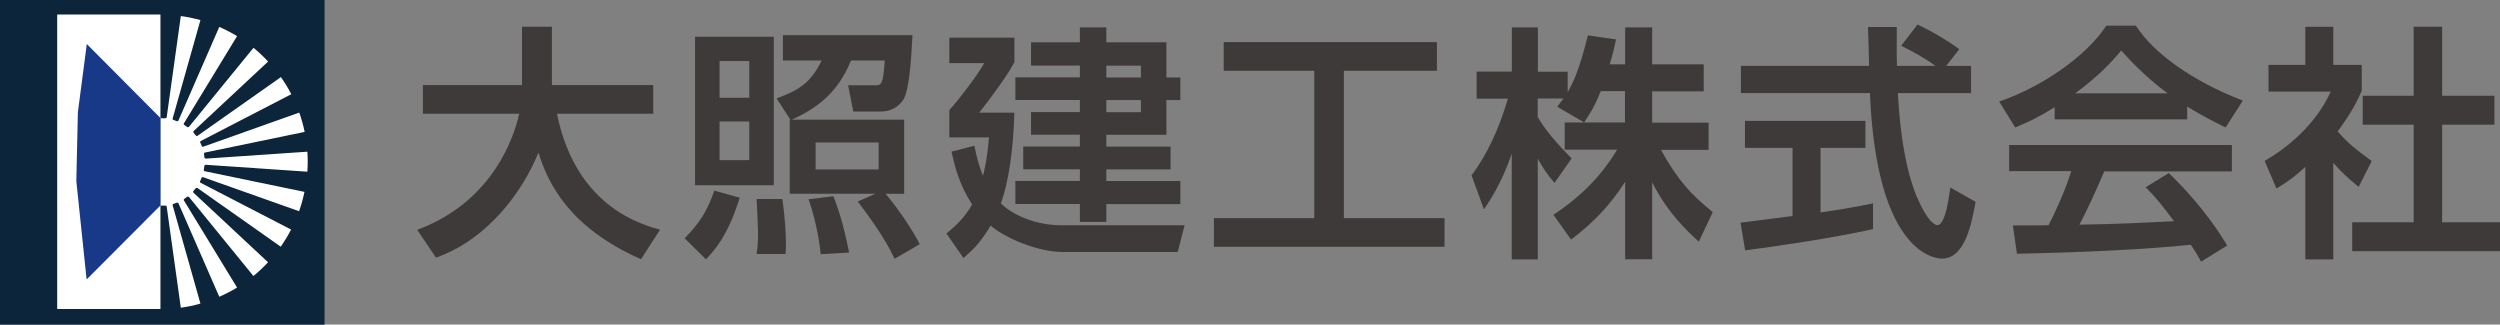
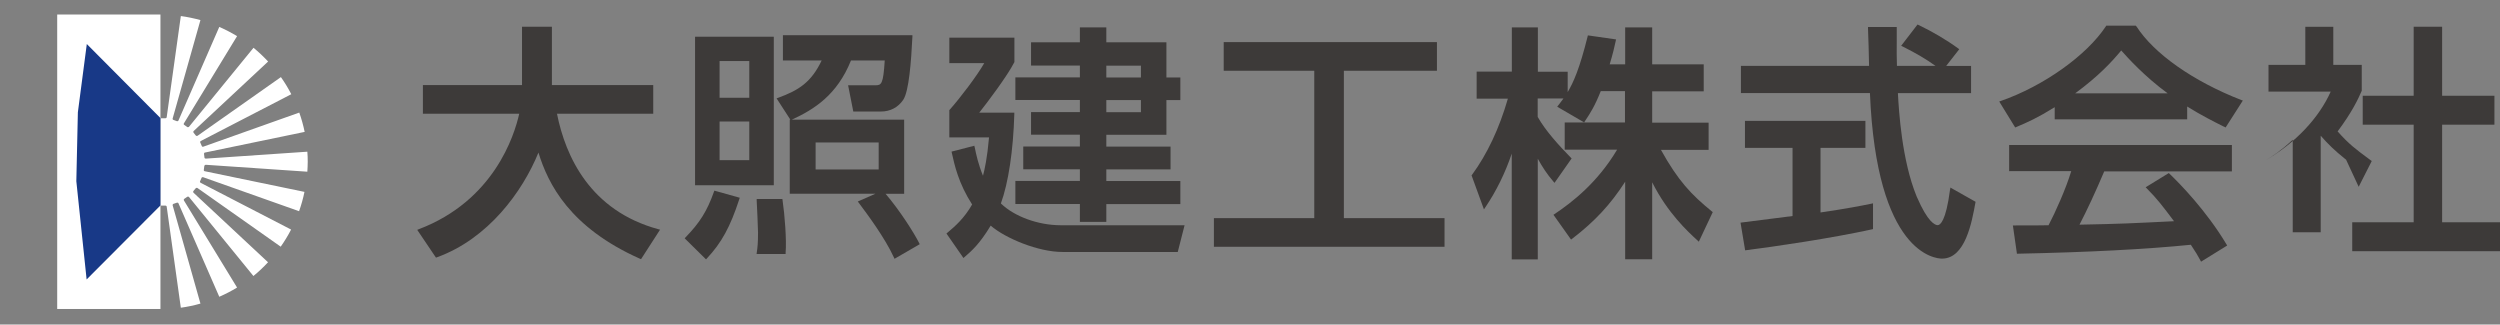
<svg xmlns="http://www.w3.org/2000/svg" id="uuid-a4ebeb44-6ab2-4d50-ad28-6f9bb847d164" data-name="レイヤー 2" viewBox="0 0 260.05 33.76">
  <rect x="0" y="0" width="260.05" height="33.76" fill="#808080" stroke="none" />
  <defs>
    <style>
      .uuid-a479399d-a0e0-4ef5-a7e1-69901031918e {
        fill: #3d3a39;
      }

      .uuid-8c052dc8-798d-4494-8d78-6faac32f261e {
        fill: #fff;
      }

      .uuid-1f1f780d-7e22-4bbb-8902-ae94b9ca8c0a {
        fill: #183987;
      }

      .uuid-94c3e2d5-3ddd-49b0-81fa-59403c8f00bf {
        fill: #0d253a;
      }
    </style>
  </defs>
  <g id="uuid-7dbaa28a-4801-4bf9-8112-ce53f7f5f39c" data-name="レイヤー 1">
    <g>
-       <path class="uuid-94c3e2d5-3ddd-49b0-81fa-59403c8f00bf" d="M33.74,0H.01s-.01,0-.01.02v33.73s0,.02.01.02h33.73s.02,0,.02-.02V.02s-.01-.02-.02-.02" />
      <path class="uuid-8c052dc8-798d-4494-8d78-6faac32f261e" d="M21.27,17.24c.01-.06.07-.1.13-.1l10.57.72c.02-.35.04-.69.04-1.04s-.01-.7-.04-1.04l-10.57.72c-.06,0-.12-.04-.13-.1l-.05-.4c0-.06.03-.12.09-.13l10.38-2.15c-.14-.69-.33-1.36-.56-2.01l-9.99,3.55c-.06.02-.12,0-.15-.07l-.16-.37c-.03-.05,0-.12.05-.15l9.42-4.87c-.32-.62-.68-1.22-1.08-1.78l-8.68,6.11s-.12.03-.16-.02l-.25-.31s-.04-.12,0-.16l7.76-7.24c-.48-.51-.98-.99-1.52-1.43l-6.72,8.23s-.11.06-.16.02l-.33-.23c-.05-.03-.07-.1-.03-.16l5.53-9.07c-.59-.36-1.21-.68-1.85-.96l-4.25,9.74c-.03.06-.09.08-.15.07l-.38-.14c-.06-.02-.09-.09-.07-.15l2.89-10.23c-.66-.18-1.35-.33-2.04-.42l-1.47,10.52c0,.06-.07.11-.12.11h-.53v9.09h.53c.06,0,.12.05.12.11l1.47,10.51c.7-.1,1.38-.24,2.04-.43l-2.89-10.22c-.02-.06.02-.12.07-.15l.38-.13c.06-.02.12,0,.15.06l4.25,9.73c.64-.28,1.26-.6,1.85-.96l-5.53-9.06c-.03-.05-.02-.12.03-.16l.33-.23s.12-.02.16.02l6.71,8.23c.54-.44,1.05-.92,1.52-1.43l-7.76-7.24s-.05-.11-.01-.16l.26-.31s.11-.06.16-.02l8.67,6.11c.4-.57.76-1.16,1.08-1.78l-9.42-4.87c-.05-.03-.08-.1-.05-.15l.16-.37c.03-.06.09-.08.15-.06l9.99,3.54c.23-.65.42-1.32.56-2.01l-10.38-2.15c-.06-.01-.1-.07-.09-.13l.05-.4Z" />
      <polygon class="uuid-8c052dc8-798d-4494-8d78-6faac32f261e" points="16.69 12.28 16.69 1.51 5.95 1.51 5.95 32.14 16.69 32.14 16.69 21.37 16.69 21.37 16.69 12.28" />
      <polygon class="uuid-1f1f780d-7e22-4bbb-8902-ae94b9ca8c0a" points="9.03 4.58 8.1 11.68 7.94 18.85 9.01 29.07 16.69 21.37 16.69 21.37 16.69 12.28 9.03 4.58" />
      <path class="uuid-a479399d-a0e0-4ef5-a7e1-69901031918e" d="M57.92,11.83h10.03v-2.98h-10.54V2.78h-3.11v6.07h-10.31v2.98h10.02c-.51,2.29-2.65,9.05-10.44,12.01l-.17.07,1.95,2.89.11-.04c5.31-1.92,8.89-6.81,10.55-10.89,1,3.27,3.26,7.79,10.55,11.04l.12.05,1.98-3.07-.19-.05c-7.07-1.93-9.64-7.55-10.53-12" />
      <path class="uuid-a479399d-a0e0-4ef5-a7e1-69901031918e" d="M92.12,20.16h1.93v-7.71h-11.69c2.35-1.08,4.72-2.58,6.16-6.16h3.51c-.15,2.47-.35,2.58-.96,2.58h-2.85l.54,2.73h2.89c.95,0,1.77-.43,2.3-1.21.6-.88.83-3.97.96-6.58v-.15s-13.47,0-13.47,0v2.63h4.03c-1.08,2.27-2.38,3.1-4.52,3.88l-.17.06,1.43,2.21h-.06v7.71h8.92l-1.84.81.25.34c.63.84,2.56,3.41,3.5,5.47l.07.15,2.62-1.52-.06-.12c-.56-1.11-2.05-3.44-3.49-5.12M91.4,17.63h-6.56v-2.81h6.56v2.81Z" />
      <path class="uuid-a479399d-a0e0-4ef5-a7e1-69901031918e" d="M81.38,20.7h-2.67v.15c.03.54.14,2.87.14,3.34,0,1.1-.05,1.56-.13,2.06l-.02.17h3.02v-.14c.11-1.29-.09-3.92-.32-5.47l-.02-.13Z" />
      <path class="uuid-a479399d-a0e0-4ef5-a7e1-69901031918e" d="M80.49,3.82h-8.19v15.45h8.19V3.82ZM74.85,6.35h3.09v3.82h-3.09v-3.82ZM74.85,12.64h3.09v4.02h-3.09v-4.02Z" />
      <path class="uuid-a479399d-a0e0-4ef5-a7e1-69901031918e" d="M74.26,19.96c-.71,1.99-1.45,3.18-2.94,4.72l-.1.11,2.22,2.19.1-.11c1.52-1.62,2.43-3.29,3.36-6.15l.05-.15-2.64-.74-.05.13Z" />
-       <path class="uuid-a479399d-a0e0-4ef5-a7e1-69901031918e" d="M86.73,20.52l-.04-.11-2.58.32.06.17c.84,2.49,1.1,4.65,1.18,5.36l.02.18,2.95-.17-.03-.16c-.61-3.09-1.2-4.65-1.56-5.59" />
      <path class="uuid-a479399d-a0e0-4ef5-a7e1-69901031918e" d="M112.33,23.08h2.75v-1.85h7.7v-2.4h-7.7v-1.21h6.68v-2.37h-6.68v-1.23h6.25v-3.61h1.45v-2.35h-1.45v-3.66h-6.25v-1.55h-2.75v1.55h-5.08v2.42h5.08v1.23h-6.71v2.35h6.71v1.26h-5.08v2.35h5.08v1.23h-5.89v2.37h5.89v1.21h-6.71v2.4h6.71v1.85ZM115.08,6.83h3.6v1.23h-3.6v-1.23ZM115.08,10.41h3.6v1.26h-3.6v-1.26Z" />
      <path class="uuid-a479399d-a0e0-4ef5-a7e1-69901031918e" d="M104.11,21.17c.78-2.13,1.29-5.51,1.4-9.3v-.15s-3.65,0-3.65,0c.89-1.12,2.95-3.86,3.64-5.23l.02-.03v-2.54h-6.77v2.65h3.63c-.74,1.3-2.51,3.63-3.59,4.84l-.04.04v2.84h4.13c-.19,2.15-.45,3.31-.63,3.99-.49-1.2-.7-2.18-.85-2.91l-.05-.21-2.37.61.03.14c.28,1.27.7,3.17,2.11,5.36-.83,1.46-1.81,2.29-2.47,2.85l-.2.17,1.77,2.55.12-.11c.73-.63,1.56-1.35,2.71-3.26,1.53,1.32,4.95,2.74,7.46,2.74h12l.71-2.78h-12.89c-2.32,0-4.8-.9-6.2-2.25" />
      <polygon class="uuid-a479399d-a0e0-4ef5-a7e1-69901031918e" points="139.79 7.36 149.47 7.36 149.47 4.38 127.29 4.38 127.29 7.36 136.71 7.36 136.71 22.69 126.27 22.69 126.27 25.67 150.26 25.67 150.26 22.69 139.79 22.69 139.79 7.36" />
      <path class="uuid-a479399d-a0e0-4ef5-a7e1-69901031918e" d="M172.78,15.59h4.95v-2.83h-5.87v-3.26h5.36v-2.81h-5.36v-3.84h-2.81v3.84h-1.61c.33-1.09.52-1.91.63-2.44l.03-.15-2.93-.42-.03.13c-.83,3.33-1.46,4.74-2.07,5.77v-2.12h-3.1V2.85h-2.71v4.6h-3.66v2.81h3.25c-.9,3.12-2.16,5.78-3.73,7.92l-.05.06,1.29,3.54.16-.24c1.13-1.67,2.06-3.57,2.73-5.56v11h2.71v-10.47c.51.91.95,1.59,1.62,2.37l.12.14,1.78-2.54-.09-.09c-1.23-1.26-2.6-2.75-3.44-4.23v-1.92h2.68c-.19.27-.39.52-.55.73l-.1.13,2.8,1.63.17-.26c.45-.67.95-1.45,1.56-2.99h2.52v3.26h-6.27v2.83h5.45c-2.07,3.47-4.7,5.48-6.5,6.69l-.12.08,1.83,2.58.12-.09c2.37-1.82,3.99-3.57,5.51-5.93v8.07h2.81v-8.01c1.59,3.18,3.72,5.14,4.66,6l.19.18,1.45-3.08-.09-.07c-2.15-1.75-3.51-3.18-5.31-6.42" />
      <path class="uuid-a479399d-a0e0-4ef5-a7e1-69901031918e" d="M202.84,19.74c-.43,3.32-1.04,3.68-1.28,3.68-.27,0-1.02-.28-2.16-2.92l-.04-.09c-1.53-3.74-1.84-8.84-1.94-10.72h7.61v-2.83h-2.59l1.36-1.74-.12-.09c-1.17-.86-2.75-1.79-4.11-2.43l-.11-.05-1.7,2.21.16.08c1.43.72,2.4,1.29,3.41,2.01h-4.01c-.03-.73-.03-1.65-.02-2.7,0-.39,0-.79,0-1.19v-.15h-2.99v.15c.03.59.1,3.09.11,3.89h-13.33v2.83h13.42c.69,16.73,6.81,17.22,7.5,17.22,2.42,0,3.1-3.78,3.47-5.81l.02-.1-2.62-1.48-.03.22Z" />
      <path class="uuid-a479399d-a0e0-4ef5-a7e1-69901031918e" d="M189.37,22.1v-6.72h4.67v-2.81h-12.53v2.81h4.95v7.09c-.32.04-.97.12-1.72.22-1.23.16-2.73.35-3.54.45l-.15.02.48,2.88.14-.02c2.85-.36,8.81-1.23,13.04-2.16l.12-.03v-2.68l-.18.04c-1.12.23-2.61.52-5.28.91" />
      <path class="uuid-a479399d-a0e0-4ef5-a7e1-69901031918e" d="M222.21,2.74l-.04-.07h-3.08l-.04.07c-2,3.03-6.49,6.22-10.92,7.76l-.17.06,1.66,2.7.12-.05c1.15-.48,2.24-.97,3.99-2.06v1.26h13.78v-1.33c1.47.92,2.85,1.61,3.87,2.12l.07-.13-.06.13.12.06,1.79-2.8-.17-.06c-5-1.95-9.07-4.81-10.9-7.66M215.86,9.71c2.49-1.84,3.79-3.26,4.79-4.46.66.74,2.41,2.69,4.83,4.46h-9.61Z" />
      <path class="uuid-a479399d-a0e0-4ef5-a7e1-69901031918e" d="M208.97,17.8h6.48c-.54,1.81-1.67,4.32-2.36,5.63-.41.01-1.36.02-3.54.02h-.17l.42,2.94h.13c7.25-.15,13.29-.46,17.96-.93.54.8.69,1.08.99,1.62l.07.14,2.72-1.68-.07-.12c-2.09-3.49-4.83-6.3-5.92-7.34l-.08-.08-2.41,1.48.13.13c1.05,1.05,1.67,1.87,2.79,3.36l.03.04c-4.69.23-5.35.27-9.83.36.77-1.48,1.7-3.48,2.57-5.54h13.28v-2.75h-23.17v2.75Z" />
      <polygon class="uuid-a479399d-a0e0-4ef5-a7e1-69901031918e" points="254.03 23.12 254.03 12.97 259.47 12.97 259.47 9.96 254.03 9.96 254.03 2.78 251.07 2.78 251.07 9.96 245.77 9.96 245.77 12.97 251.07 12.97 251.07 23.12 244.68 23.12 244.68 26.13 260.05 26.13 260.05 23.12 254.03 23.12" />
-       <path class="uuid-a479399d-a0e0-4ef5-a7e1-69901031918e" d="M245.35,19.43l1.36-2.68-.26-.19c-1.47-1.09-2.1-1.55-3.29-2.89,1.54-2.07,2.13-3.36,2.51-4.23v-2.69s-2.96,0-2.96,0v-3.96h-2.91v3.96h-3.83v2.78h6.47c-1.22,2.74-3.67,5.34-6.76,7.14l-.11.07,1.23,2.87.19-.12c.72-.44,1.46-.89,2.81-2.13v9.62h2.91v-10.04c.8.91,1.47,1.55,2.5,2.38l.14.11Z" />
+       <path class="uuid-a479399d-a0e0-4ef5-a7e1-69901031918e" d="M245.35,19.43l1.36-2.68-.26-.19c-1.47-1.09-2.1-1.55-3.29-2.89,1.54-2.07,2.13-3.36,2.51-4.23v-2.69s-2.96,0-2.96,0v-3.96h-2.91v3.96h-3.83v2.78h6.47c-1.22,2.74-3.67,5.34-6.76,7.14c.72-.44,1.46-.89,2.81-2.13v9.62h2.91v-10.04c.8.91,1.47,1.55,2.5,2.38l.14.11Z" />
    </g>
  </g>
</svg>